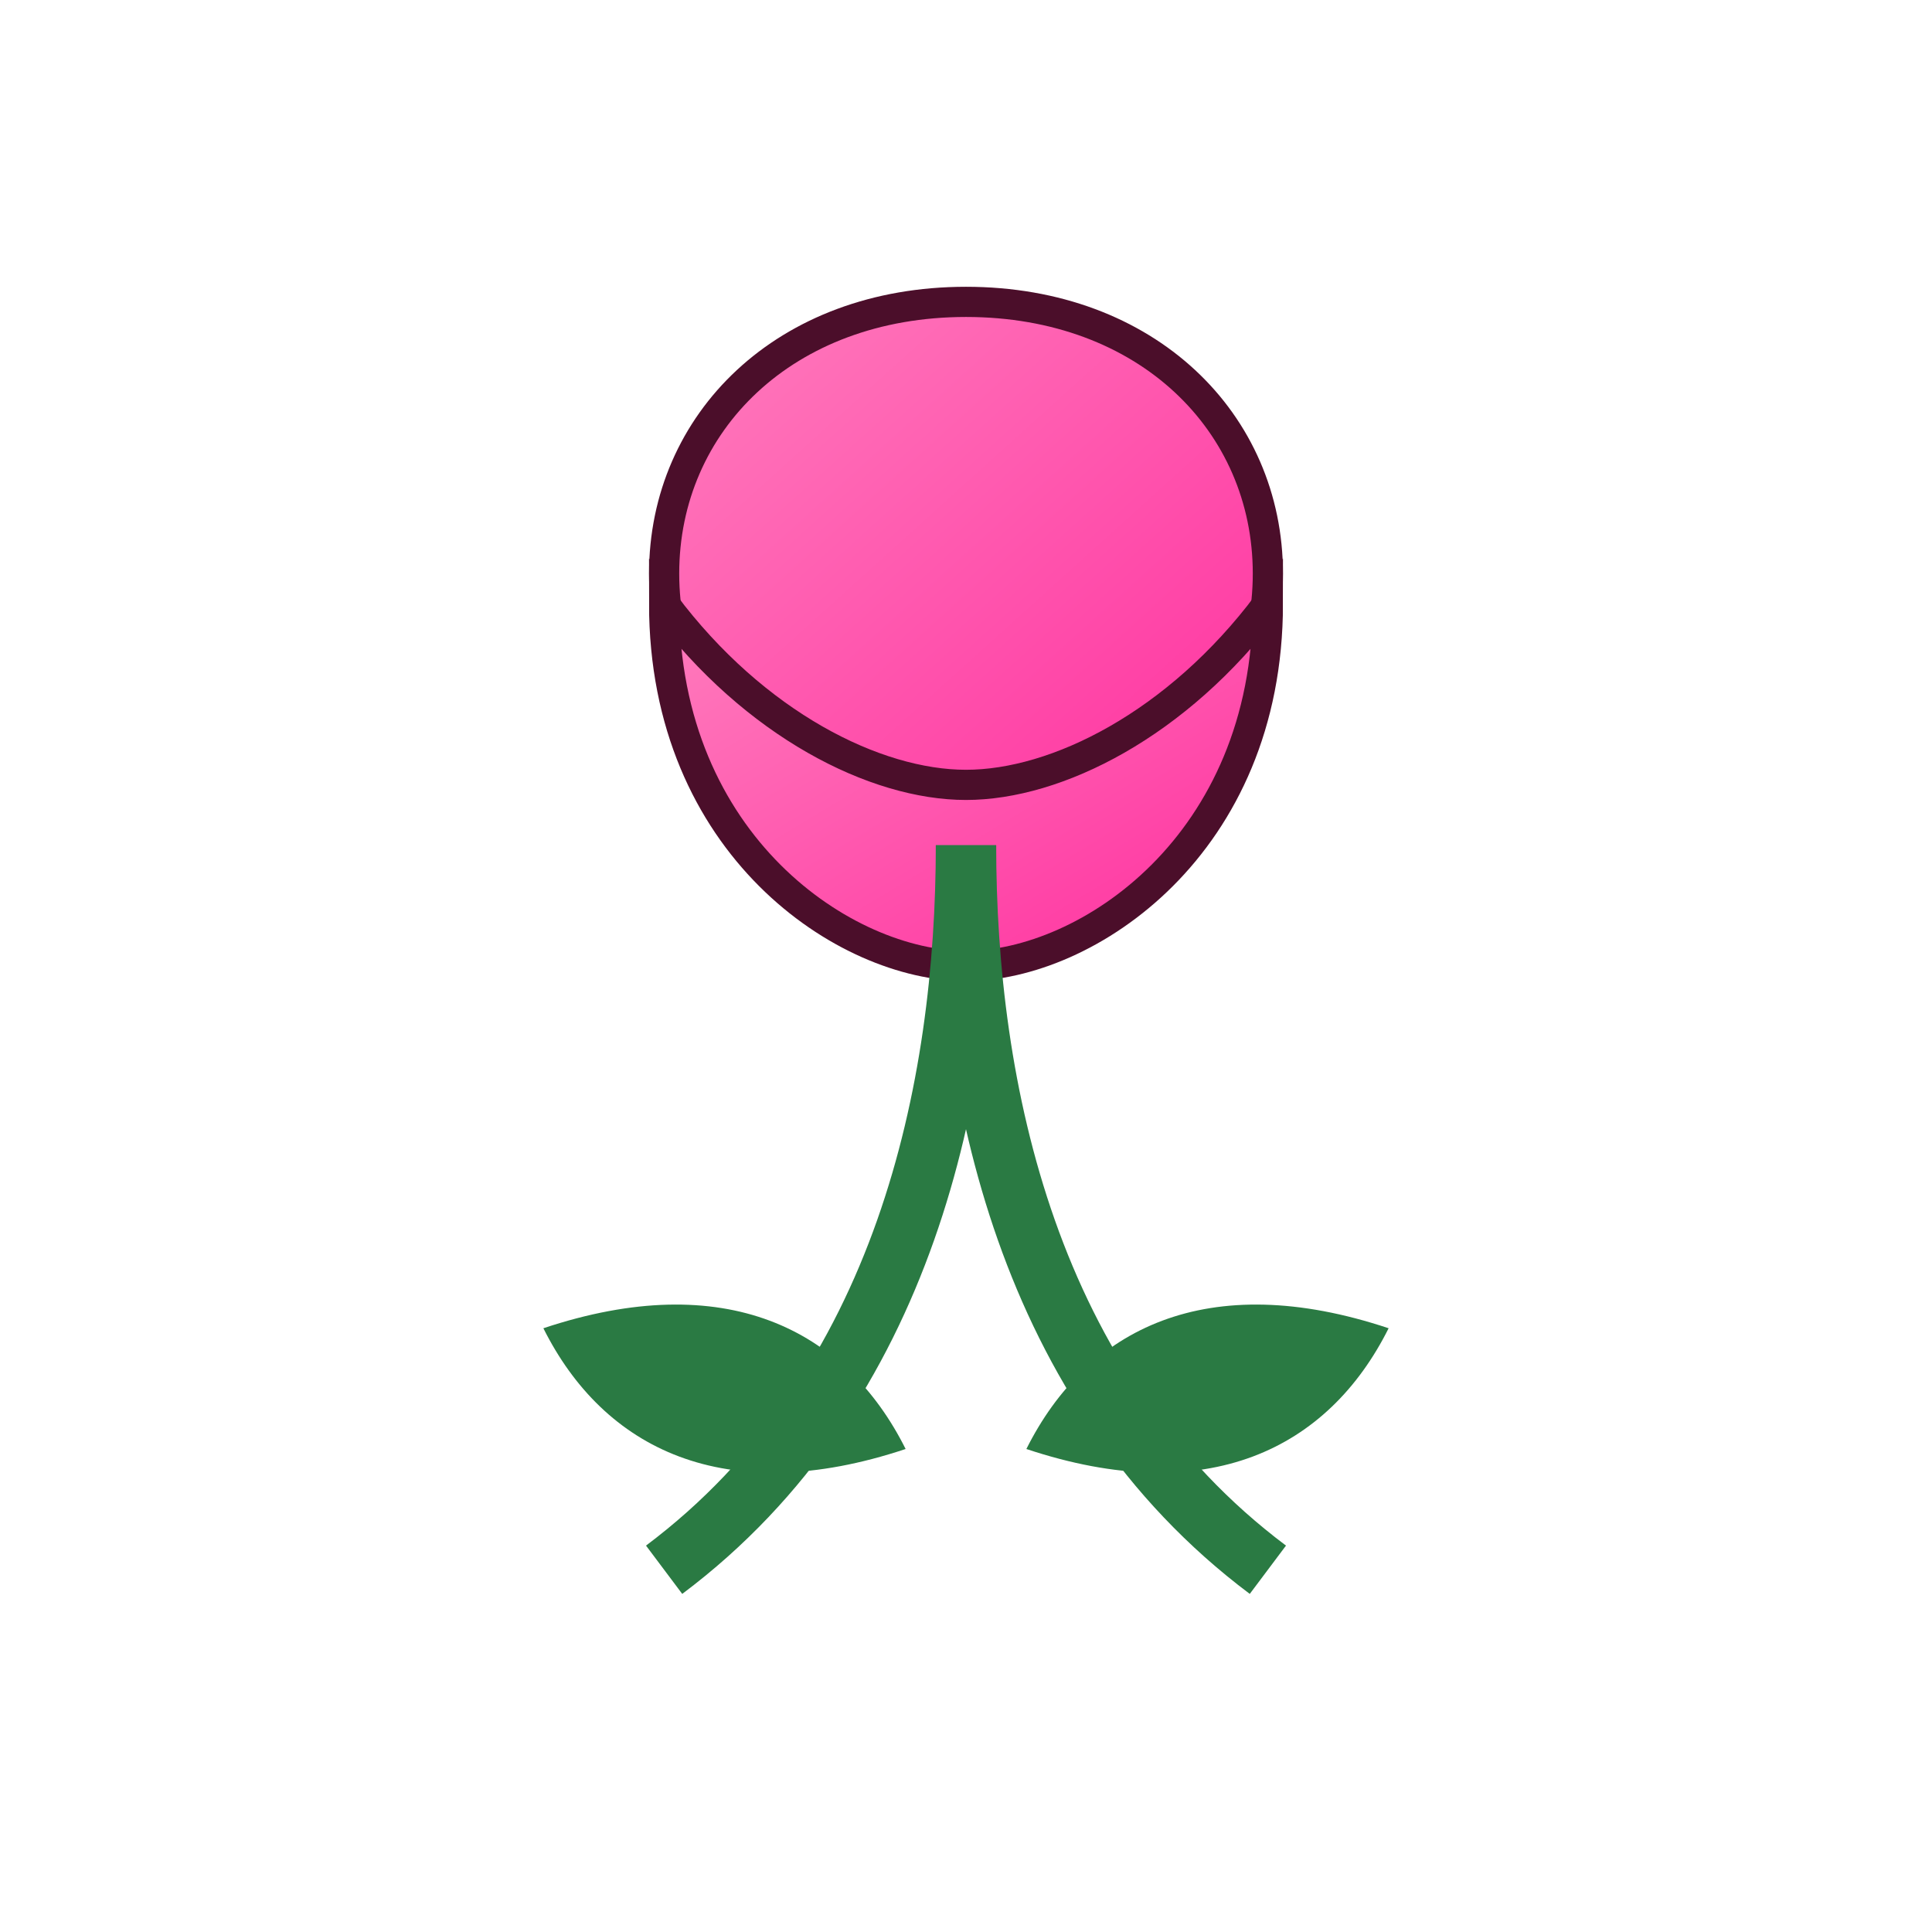
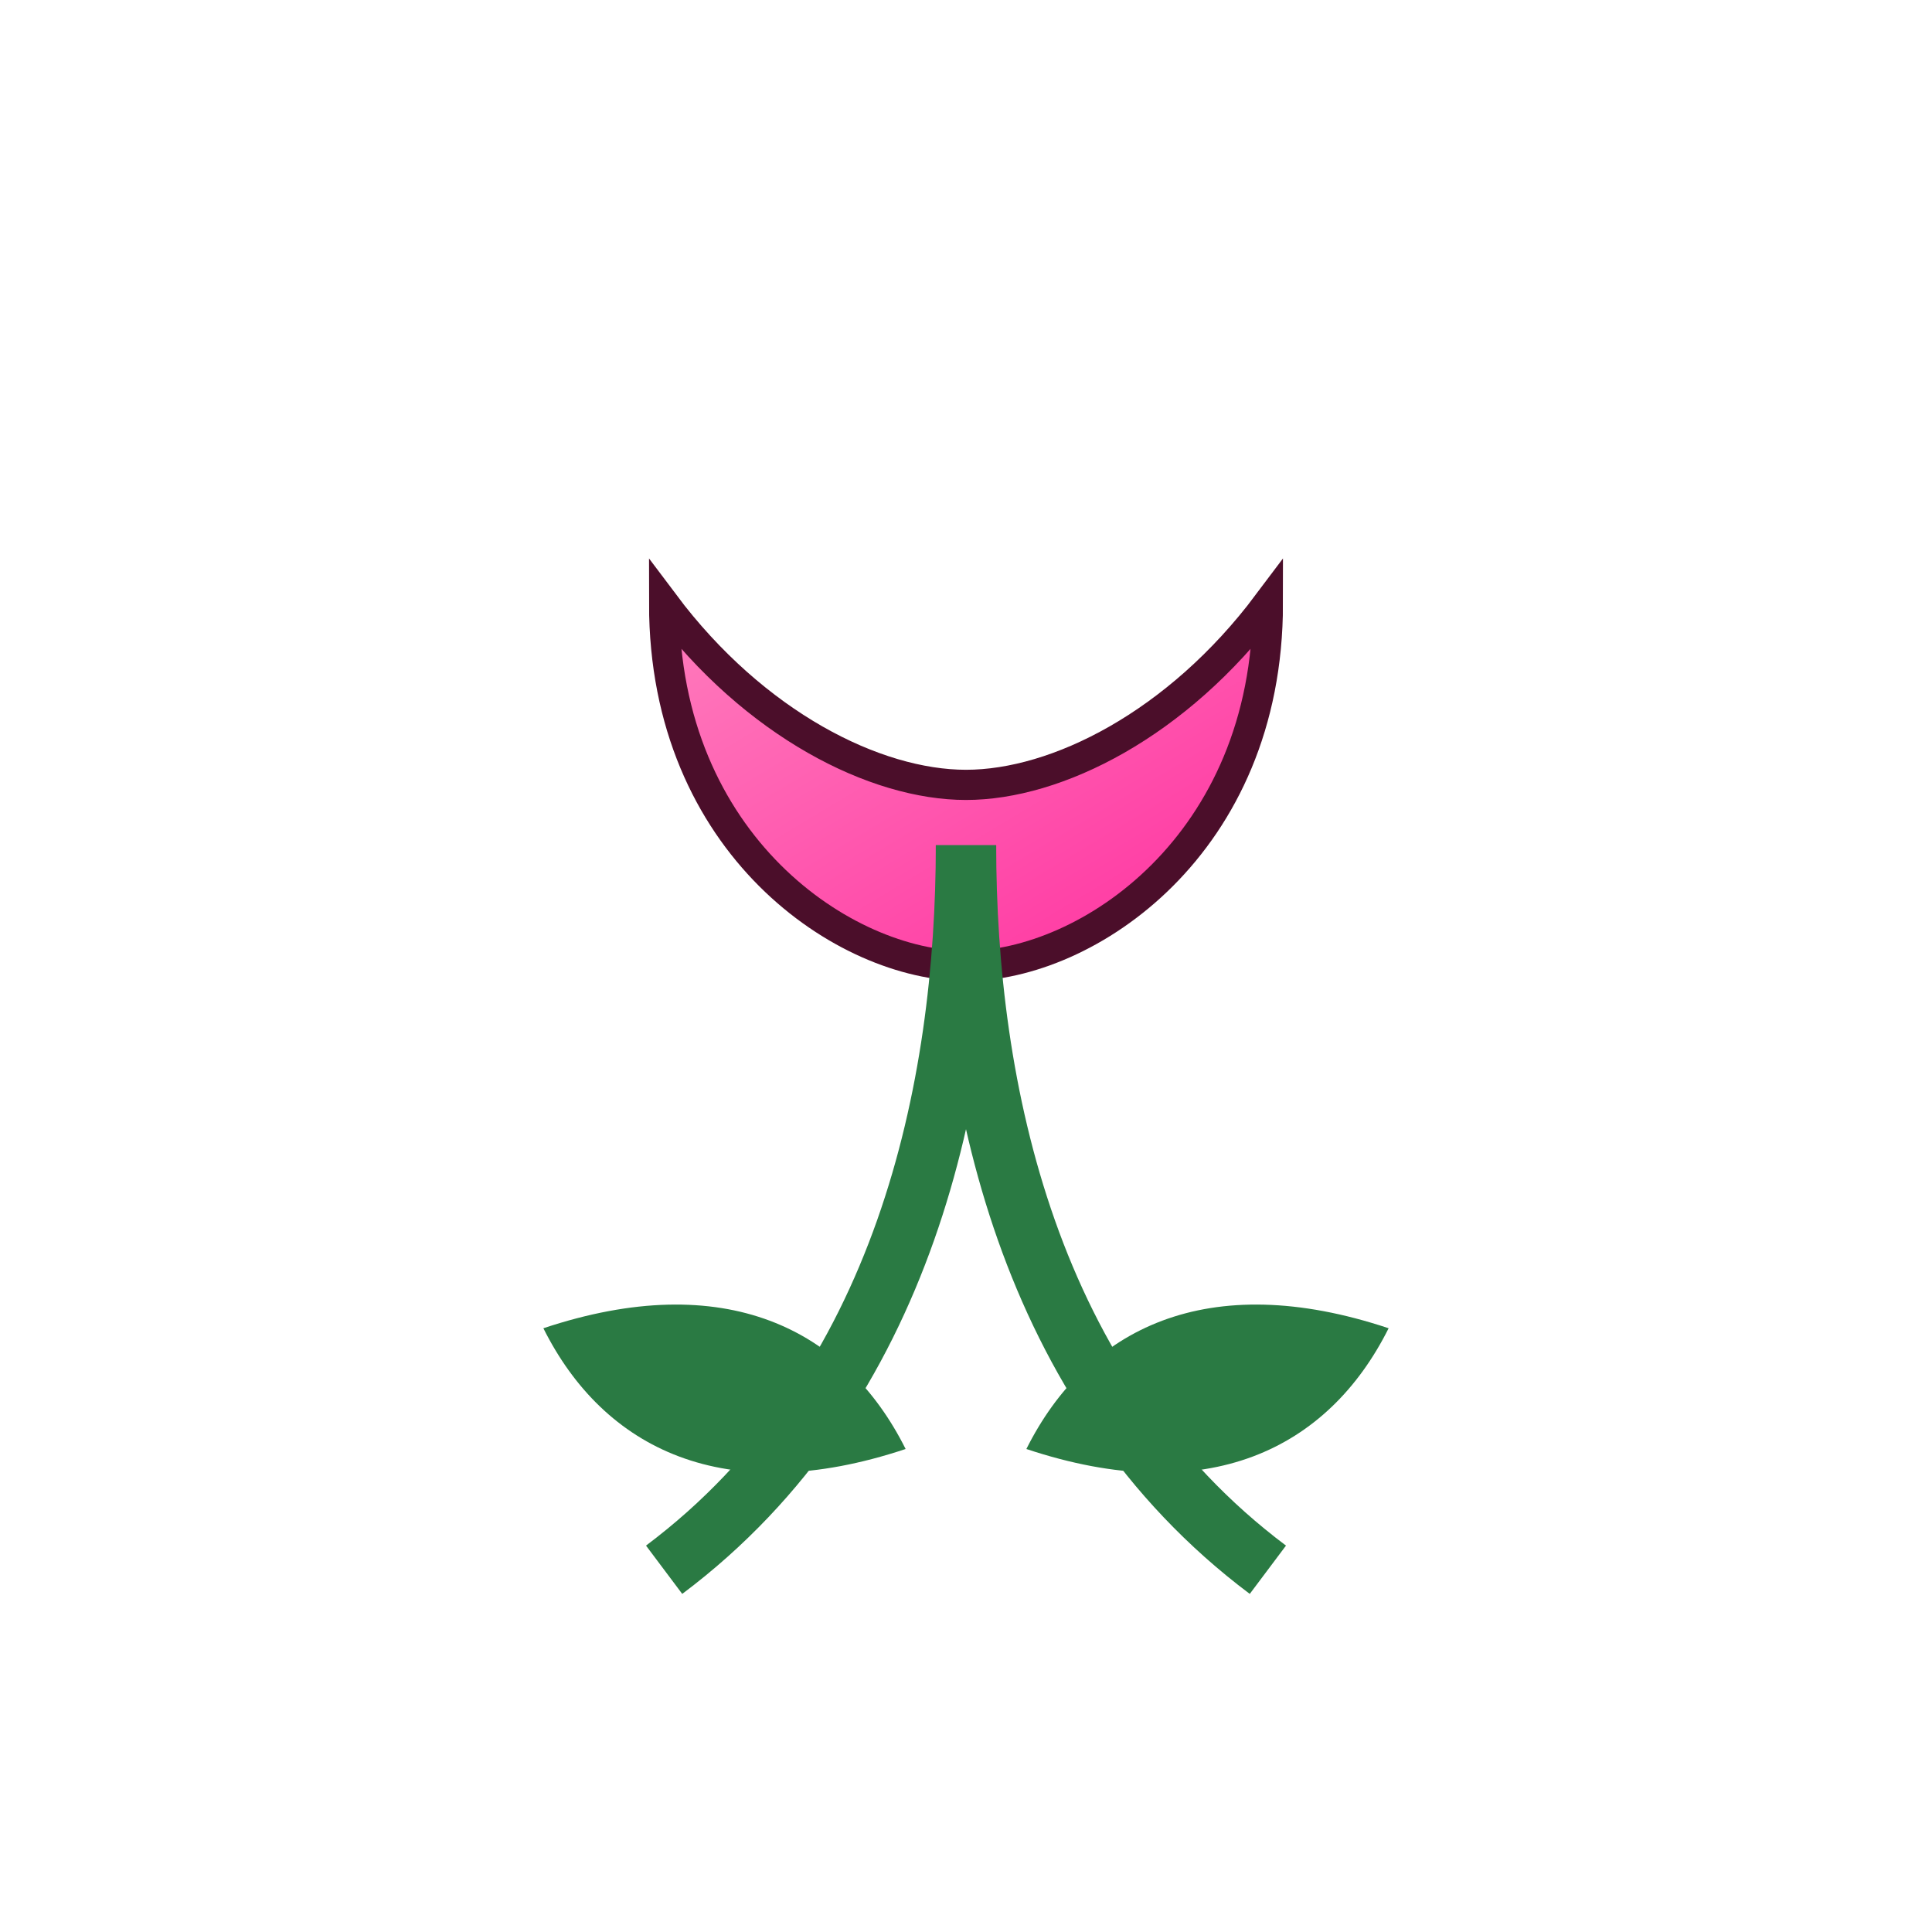
<svg xmlns="http://www.w3.org/2000/svg" viewBox="0 0 64 64">
  <defs>
    <linearGradient id="g" x1="0" y1="0" x2="1" y2="1">
      <stop offset="0" stop-color="#ff7dbd" />
      <stop offset="1" stop-color="#ff2f9f" />
    </linearGradient>
  </defs>
  <g fill="url(#g)" stroke="#4b0e2a" stroke-width="1">
-     <path d="M32 10c6 0 10 4 10 9s-4 9-10 9-10-4-10-9 4-9 10-9z" />
    <path d="M22 20c0 8 6 12 10 12s10-4 10-12c-3 4-7 6-10 6s-7-2-10-6z" />
  </g>
  <g stroke="#2a7a43" stroke-width="2" fill="none">
    <path d="M32 28c0 8-2 18-10 24" />
    <path d="M32 28c0 8 2 18 10 24" />
  </g>
  <g fill="#2a7a43">
    <path d="M18 44c6-2 10 0 12 4-6 2-10 0-12-4z" />
    <path d="M46 44c-6-2-10 0-12 4 6 2 10 0 12-4z" />
  </g>
</svg>